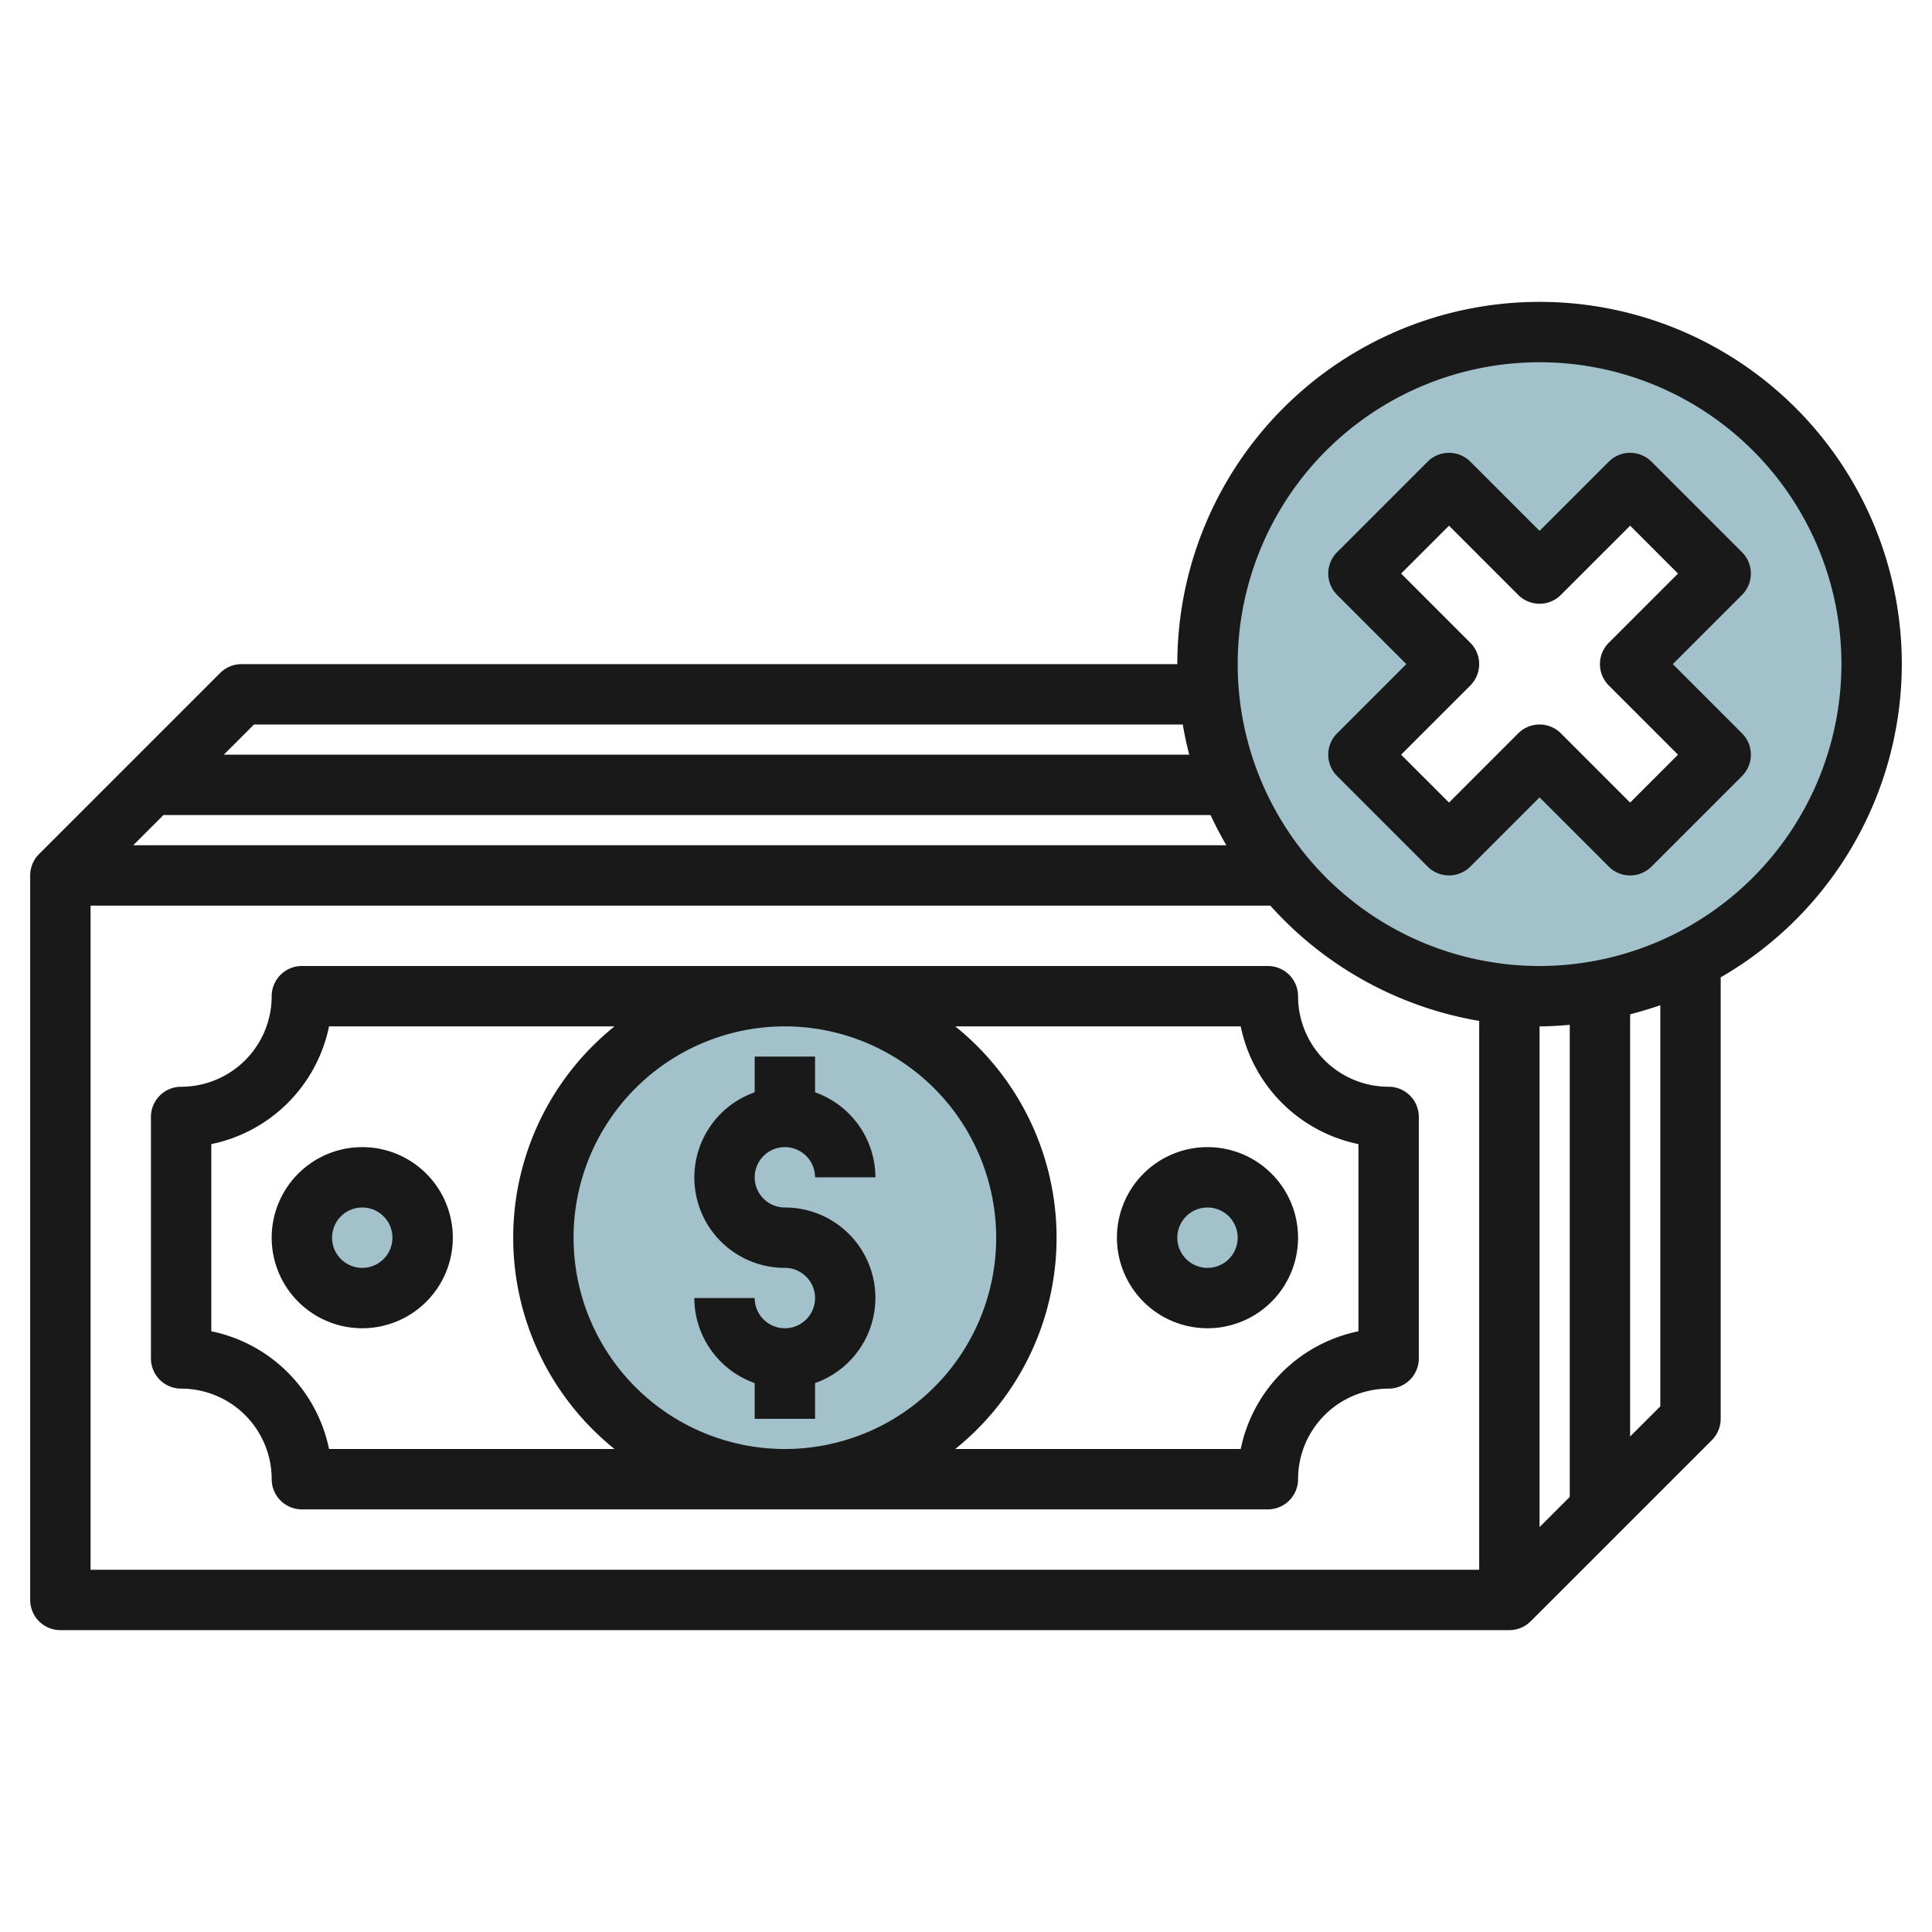
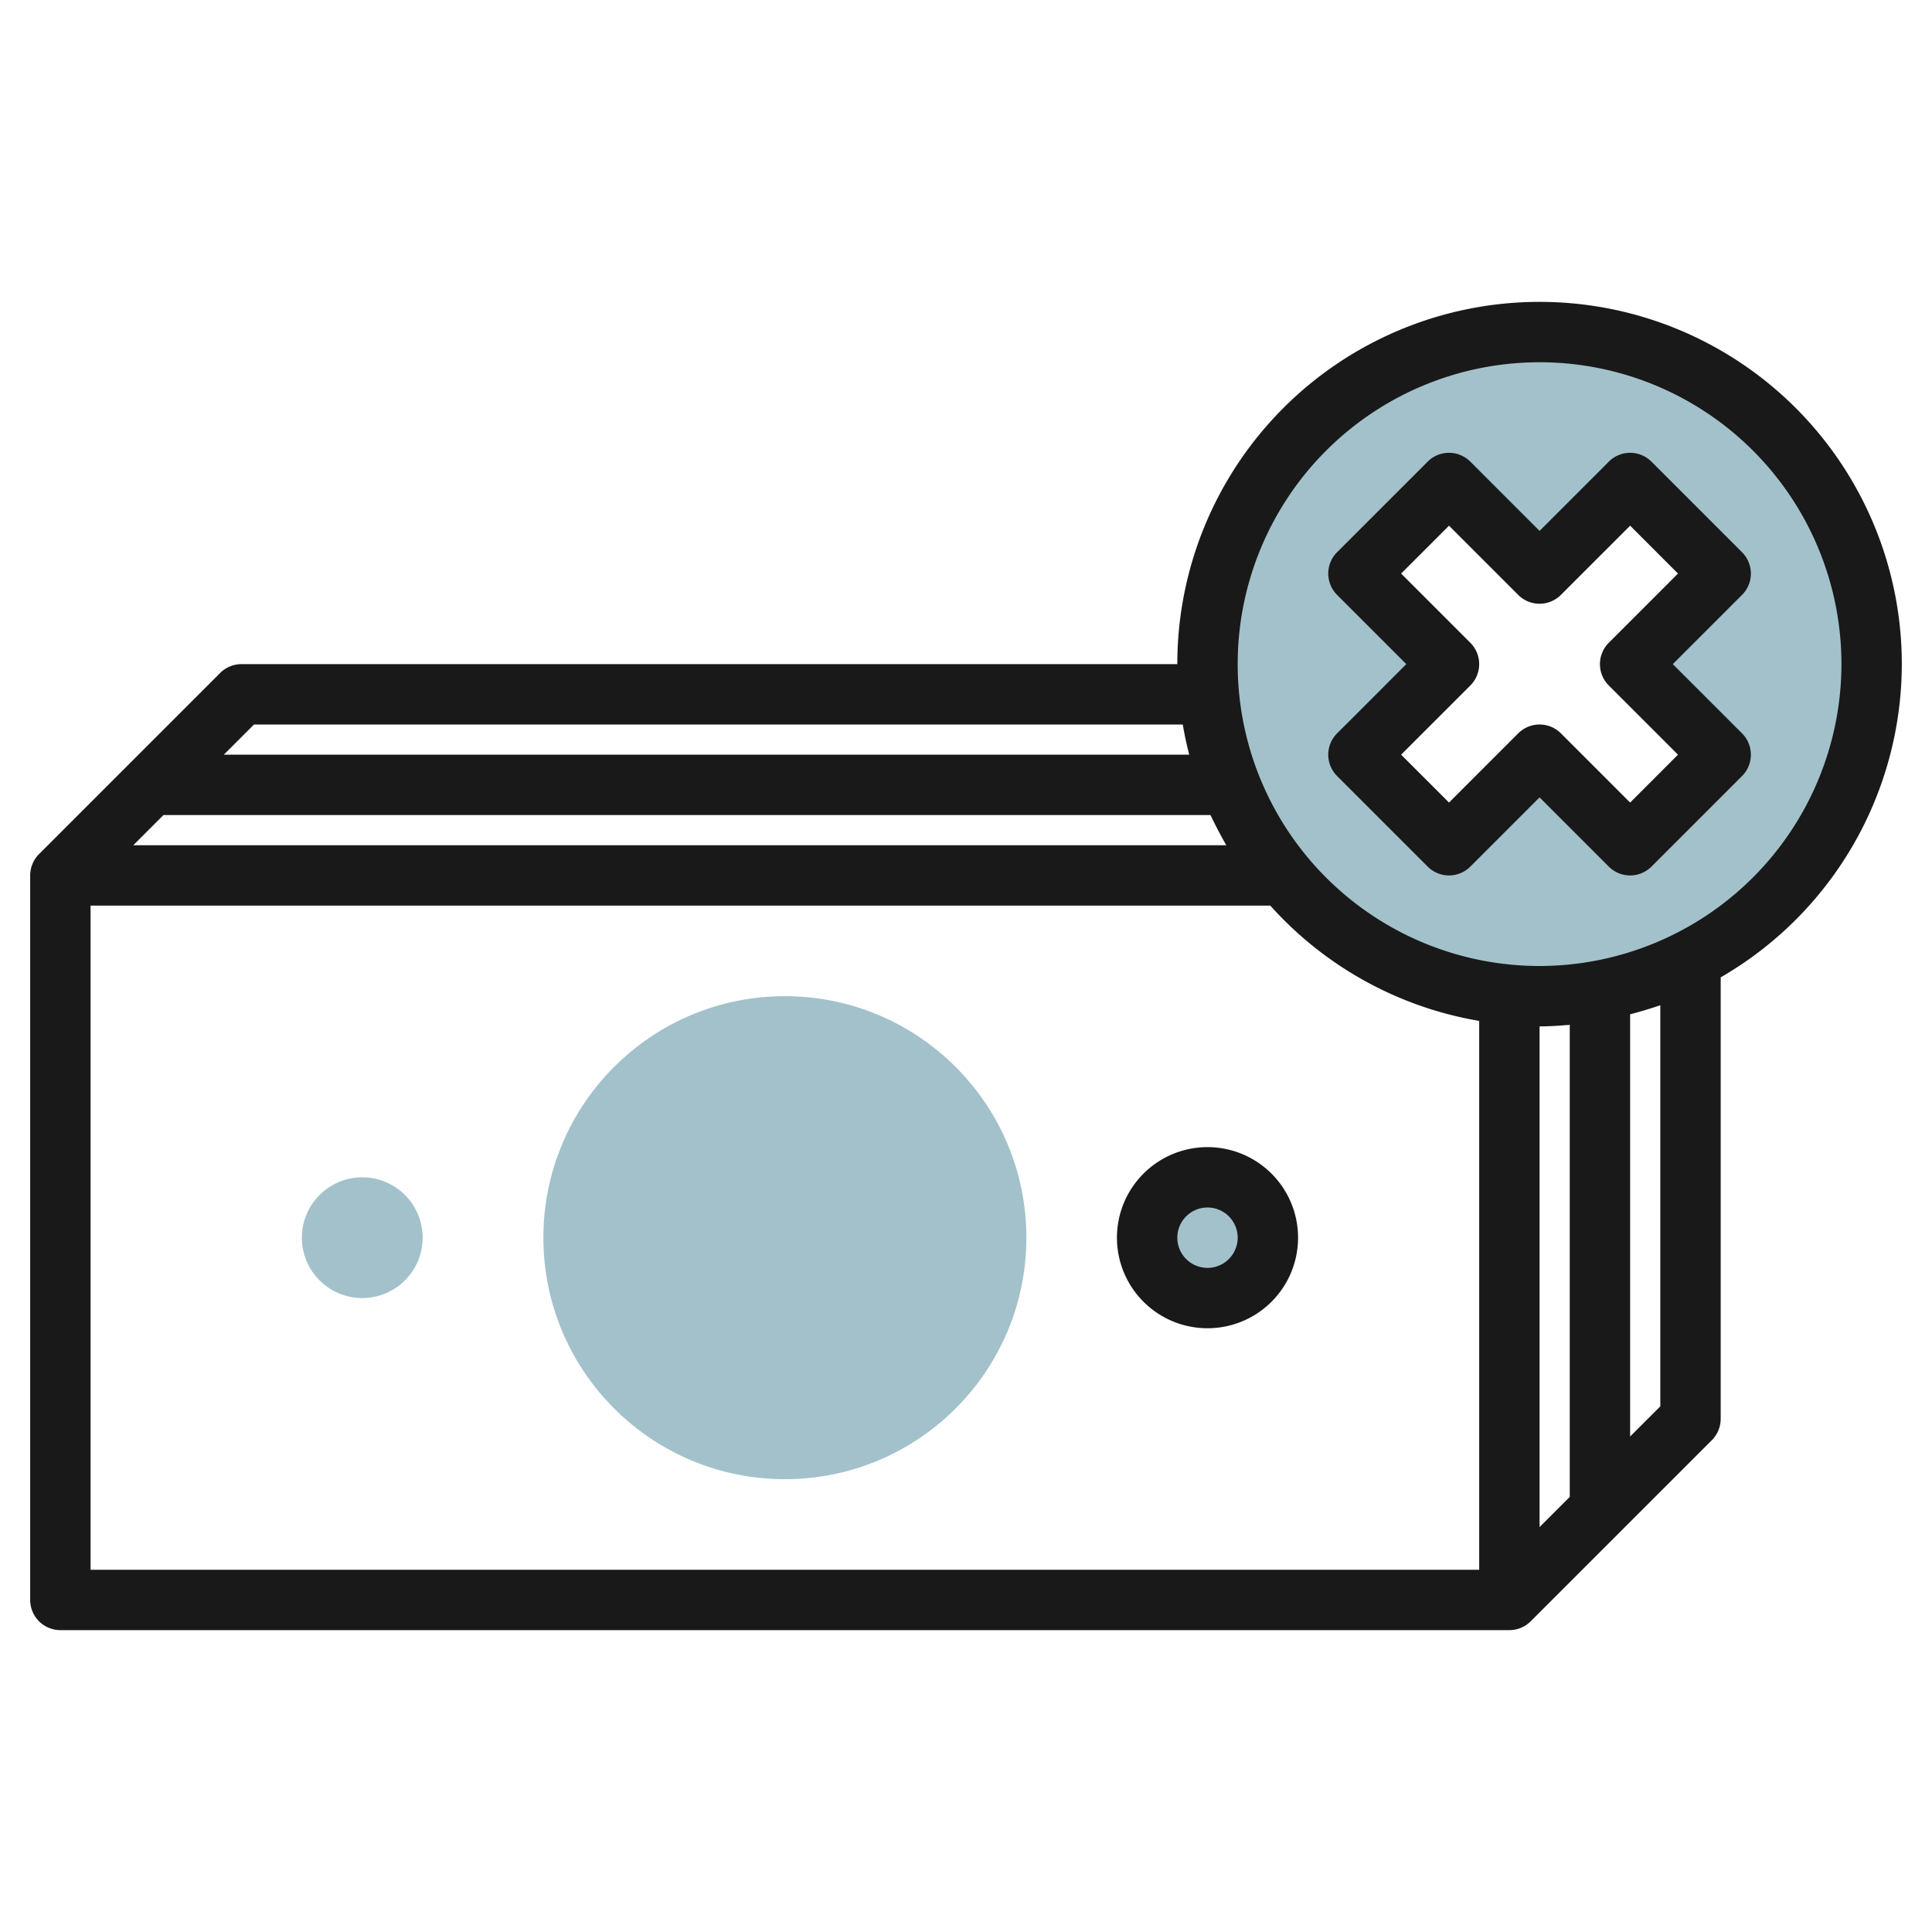
<svg xmlns="http://www.w3.org/2000/svg" id="Layer_3" height="512" viewBox="0 0 64 64" width="512" data-name="Layer 3">
  <circle cx="26" cy="41" fill="#a3c1ca" r="8" />
  <circle cx="40" cy="41" fill="#a3c1ca" r="2" />
-   <path d="m51 11a11 11 0 1 0 11 11 11 11 0 0 0 -11-11zm6 14-3 3-3-3-3 3-3-3 3-3-3-3 3-3 3 3 3-3 3 3-3 3z" fill="#a3c1ca" />
+   <path d="m51 11a11 11 0 1 0 11 11 11 11 0 0 0 -11-11m6 14-3 3-3-3-3 3-3-3 3-3-3-3 3-3 3 3 3-3 3 3-3 3z" fill="#a3c1ca" />
  <circle cx="12" cy="41" fill="#a3c1ca" r="2" />
  <g fill="#191919">
-     <path d="m46 36a3 3 0 0 1 -3-3 1 1 0 0 0 -1-1h-32a1 1 0 0 0 -1 1 3 3 0 0 1 -3 3 1 1 0 0 0 -1 1v8a1 1 0 0 0 1 1 3 3 0 0 1 3 3 1 1 0 0 0 1 1h32a1 1 0 0 0 1-1 3 3 0 0 1 3-3 1 1 0 0 0 1-1v-8a1 1 0 0 0 -1-1zm-13 5a7 7 0 1 1 -7-7 7.008 7.008 0 0 1 7 7zm-22.1 7a5.013 5.013 0 0 0 -3.9-3.9v-6.2a5.013 5.013 0 0 0 3.9-3.9h9.457a8.978 8.978 0 0 0 0 14zm34.1-3.9a5.013 5.013 0 0 0 -3.9 3.9h-9.456a8.978 8.978 0 0 0 0-14h9.456a5.013 5.013 0 0 0 3.9 3.9z" />
-     <path d="m26 44a1 1 0 0 1 -1-1h-2a3 3 0 0 0 2 2.816v1.184h2v-1.184a2.993 2.993 0 0 0 -1-5.816 1 1 0 1 1 1-1h2a3 3 0 0 0 -2-2.816v-1.184h-2v1.184a2.993 2.993 0 0 0 1 5.816 1 1 0 0 1 0 2z" />
    <path d="m40 38a3 3 0 1 0 3 3 3 3 0 0 0 -3-3zm0 4a1 1 0 1 1 1-1 1 1 0 0 1 -1 1z" />
-     <path d="m12 38a3 3 0 1 0 3 3 3 3 0 0 0 -3-3zm0 4a1 1 0 1 1 1-1 1 1 0 0 1 -1 1z" />
    <path d="m63 22a12 12 0 0 0 -24 0h-31a1 1 0 0 0 -.707.293l-6 6a1 1 0 0 0 -.293.707v24a1 1 0 0 0 1 1h48a1 1 0 0 0 .707-.293l6-6a1 1 0 0 0 .293-.707v-14.624a12 12 0 0 0 6-10.376zm-22.376 6h-36.21l1-1h34.686c.163.342.335.676.524 1zm-32.21-4h30.767q.086.508.214 1h-31.981zm-5.414 6h39.081a11.979 11.979 0 0 0 6.919 3.819v18.181h-46zm48 4c.338 0 .669-.023 1-.051v15.637l-1 1zm4 12.586-1 1v-13.986q.508-.132 1-.3zm-4-14.586a10 10 0 1 1 10-10 10.011 10.011 0 0 1 -10 10z" />
    <path d="m57.707 18.293-3-3a1 1 0 0 0 -1.414 0l-2.293 2.293-2.293-2.293a1 1 0 0 0 -1.414 0l-3 3a1 1 0 0 0 0 1.414l2.293 2.293-2.293 2.293a1 1 0 0 0 0 1.414l3 3a1 1 0 0 0 1.414 0l2.293-2.293 2.293 2.293a1 1 0 0 0 1.414 0l3-3a1 1 0 0 0 0-1.414l-2.293-2.293 2.293-2.293a1 1 0 0 0 0-1.414zm-4.414 3a1 1 0 0 0 0 1.414l2.293 2.293-1.586 1.586-2.293-2.293a1 1 0 0 0 -1.414 0l-2.293 2.293-1.586-1.586 2.293-2.293a1 1 0 0 0 0-1.414l-2.293-2.293 1.586-1.586 2.293 2.293a1 1 0 0 0 1.414 0l2.293-2.293 1.586 1.586z" />
  </g>
</svg>